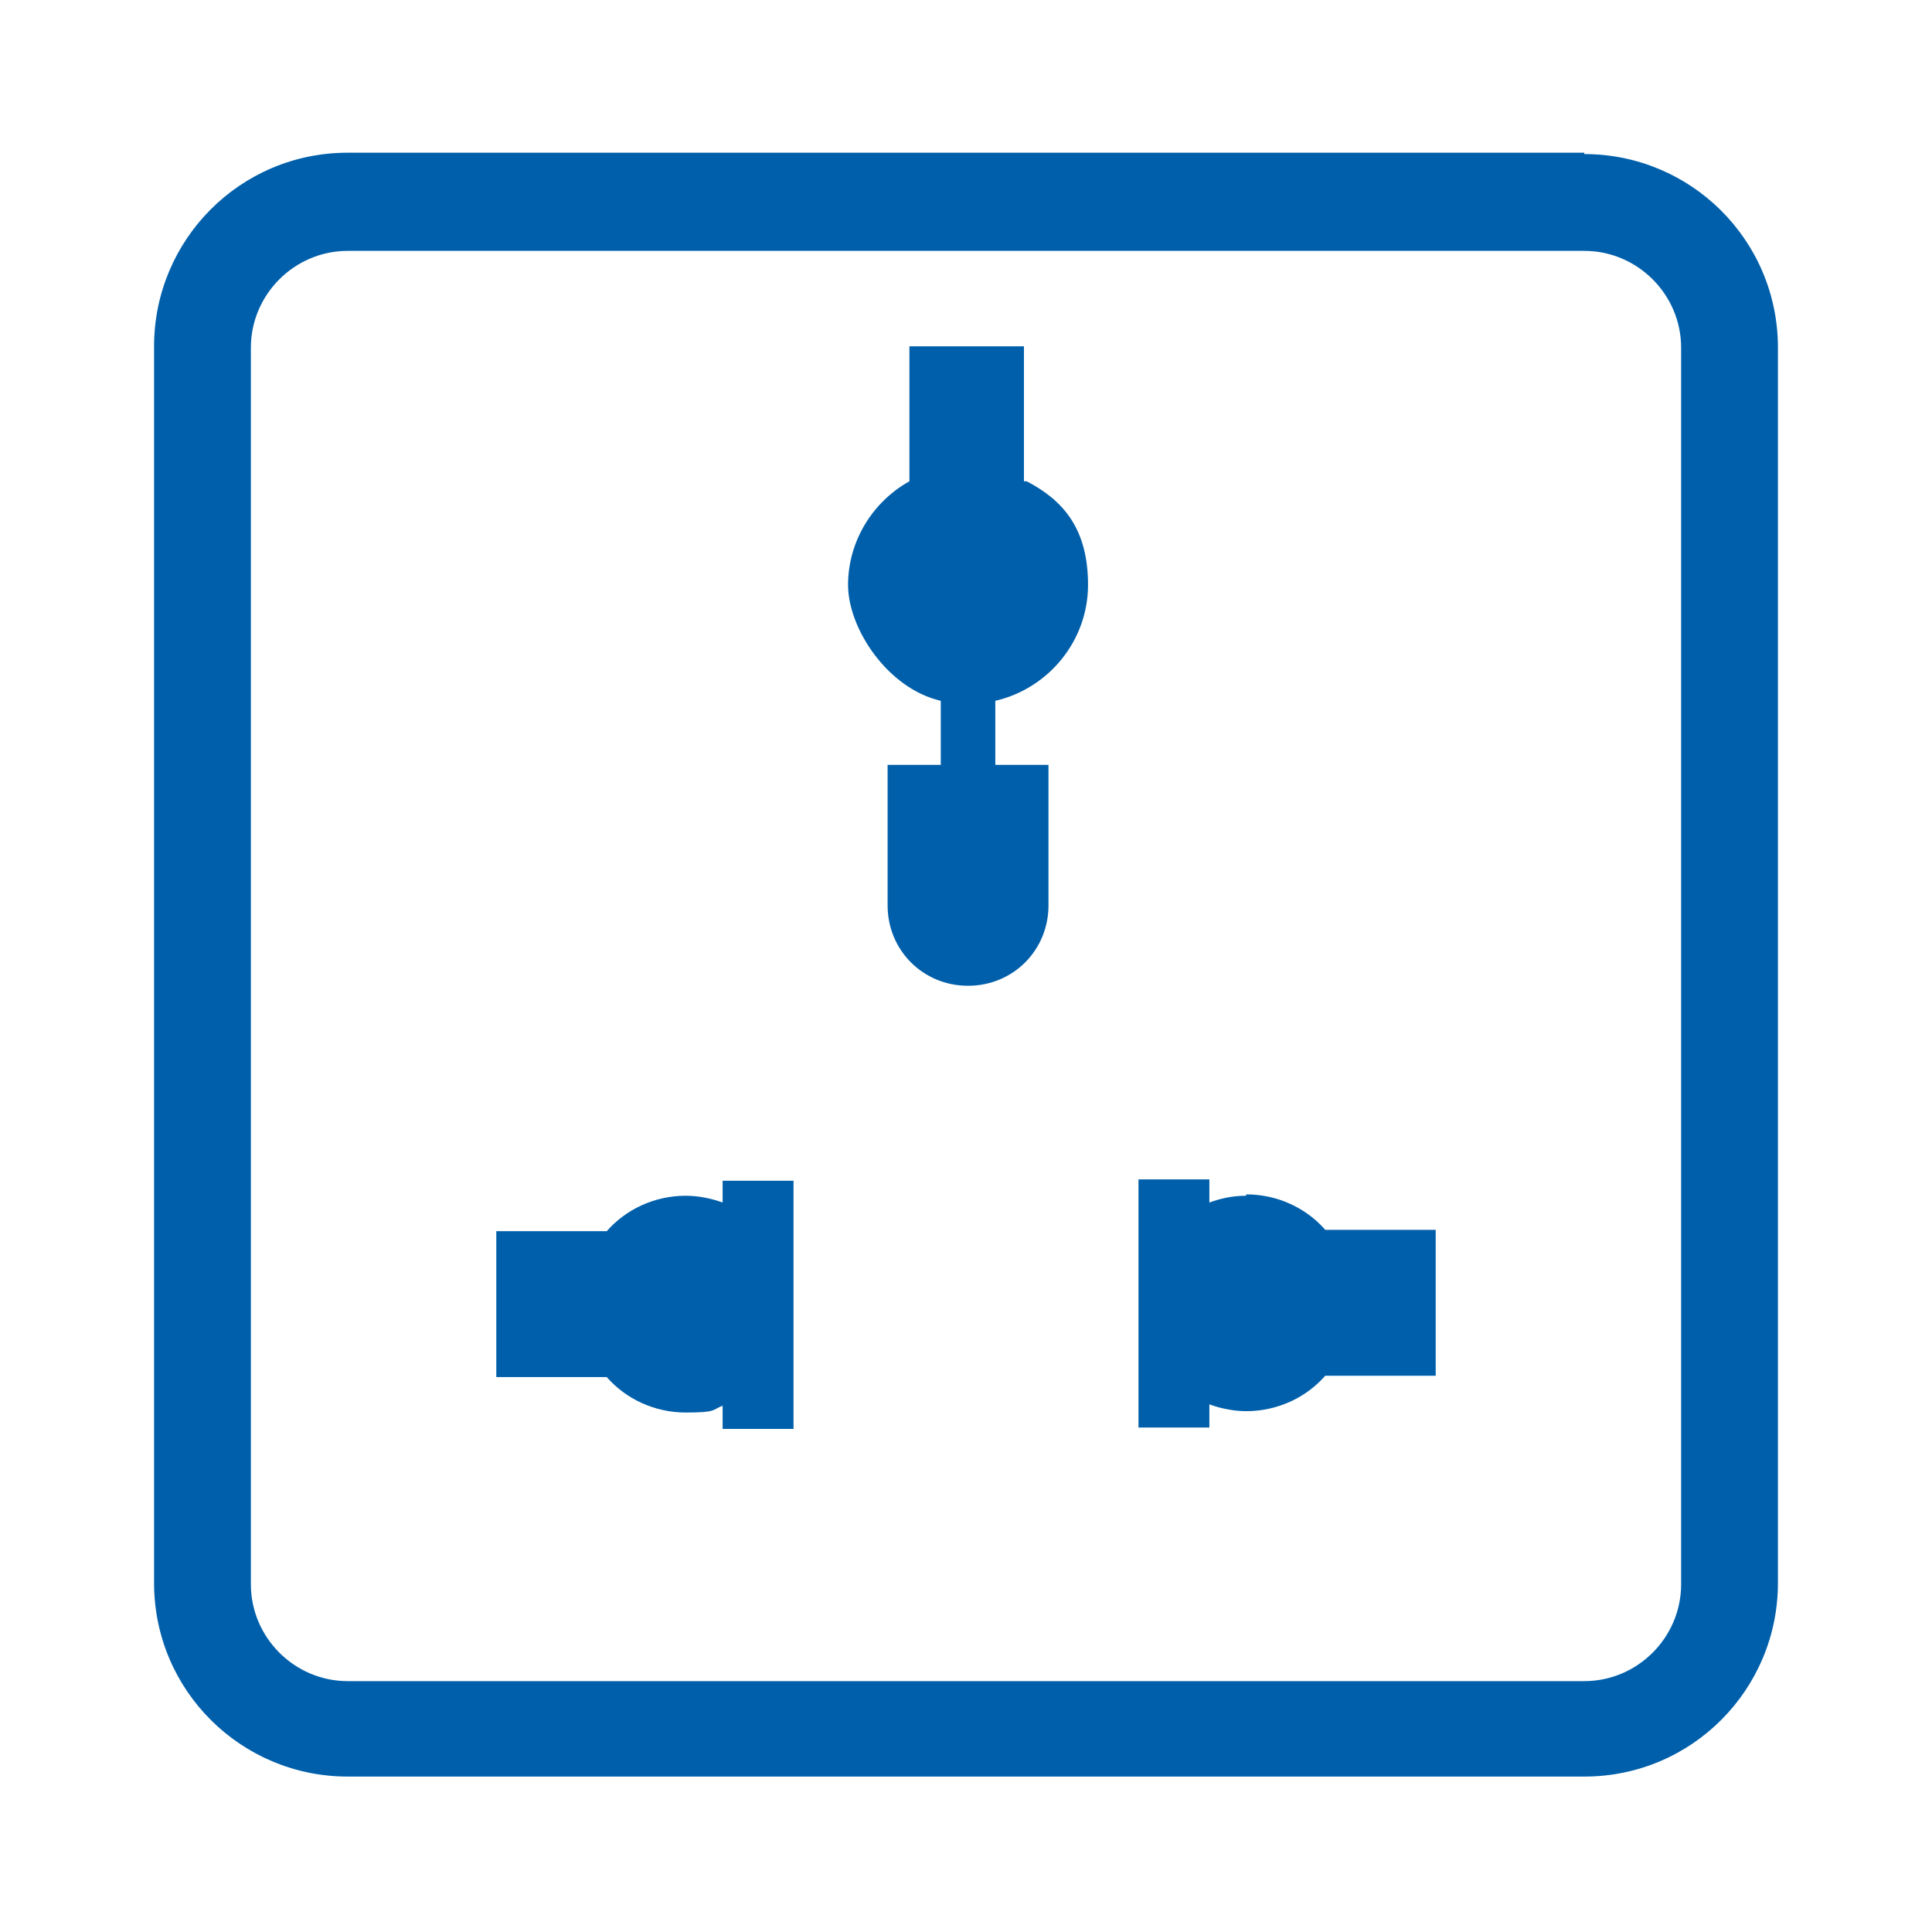
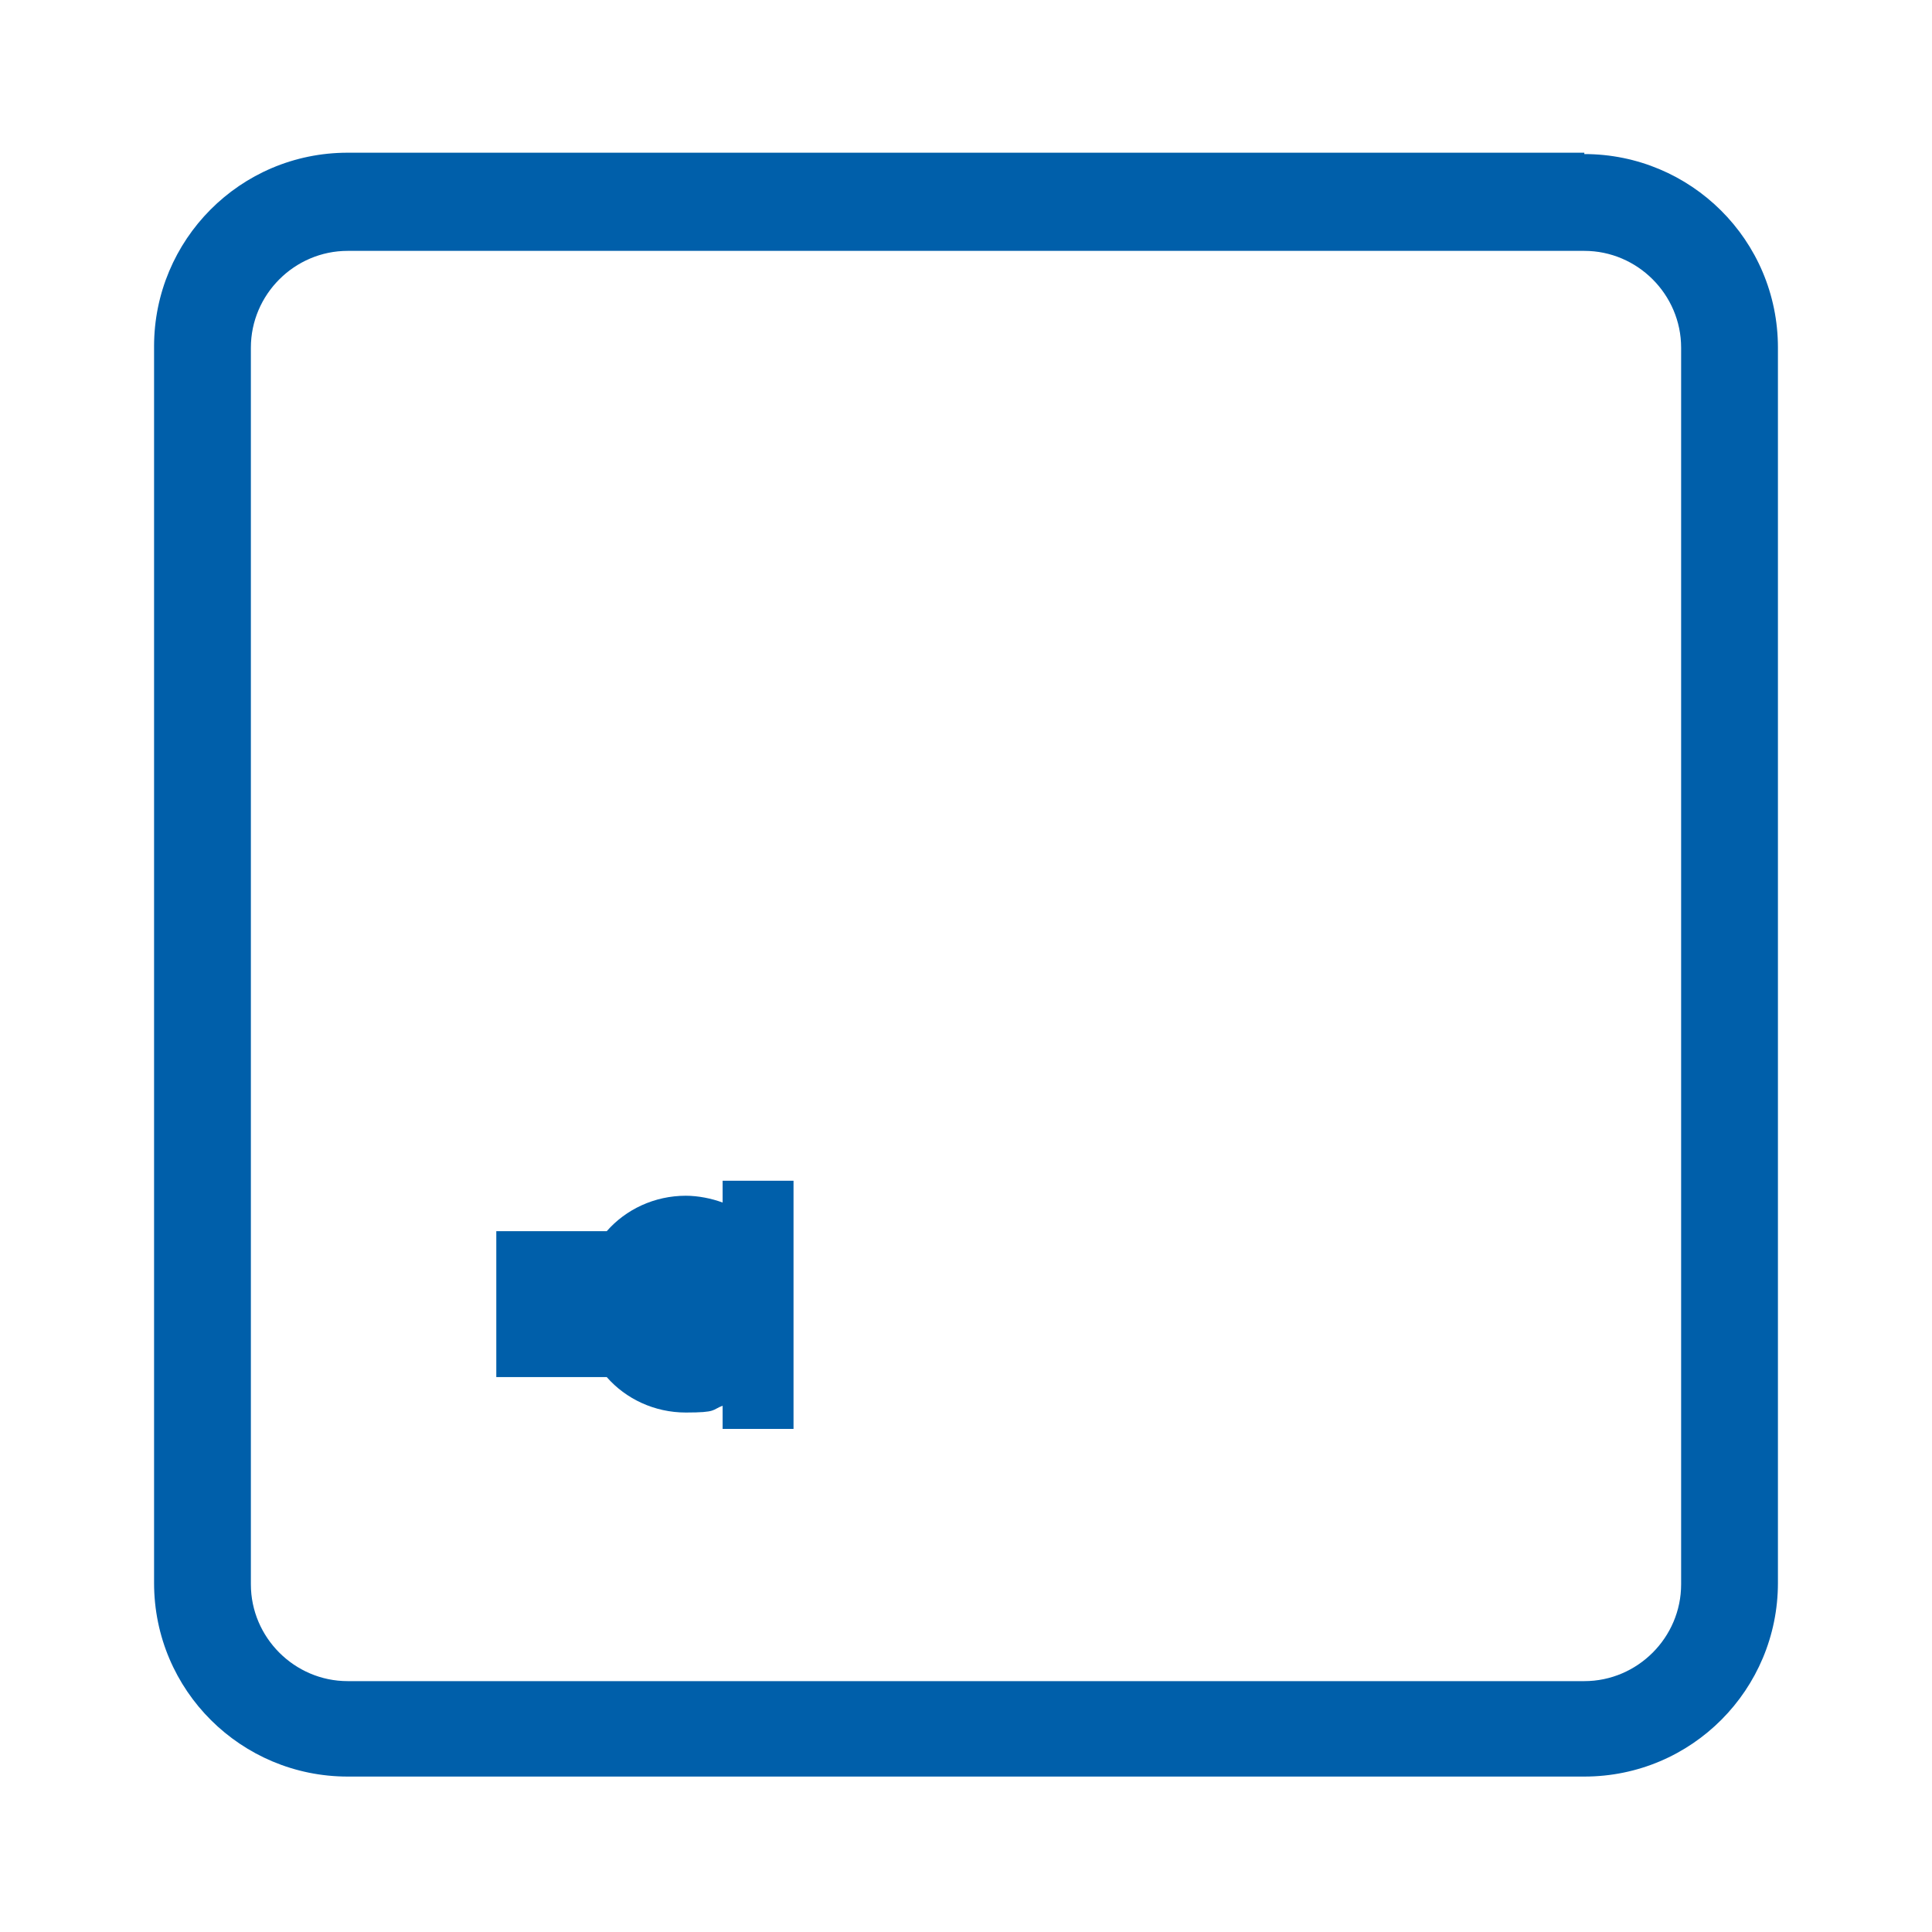
<svg xmlns="http://www.w3.org/2000/svg" id="Ebene_1" data-name="Ebene 1" version="1.1" viewBox="0 0 141.7 141.7">
  <defs>
    <style>
      .cls-1 {
        fill: #005faa;
        stroke-width: 0px;
      }
    </style>
  </defs>
  <path class="cls-1" d="M116.2,11.2H25.5c-7.9,0-14.2,6.4-14.2,14.2v90.7c0,7.9,6.4,14.2,14.2,14.2h90.7c7.9,0,14.2-6.4,14.2-14.2V25.5c0-7.9-6.4-14.2-14.2-14.2ZM123.3,116.2c0,3.9-3.2,7.1-7.1,7.1H25.5c-3.9,0-7.1-3.2-7.1-7.1V25.5c0-3.9,3.2-7.1,7.1-7.1h90.7c3.9,0,7.1,3.2,7.1,7.1v90.7Z" />
-   <path class="cls-1" d="M75.1,35.3v-9.9h-8.4v9.9c-2.7,1.5-4.5,4.4-4.5,7.6s2.9,7.6,6.8,8.5v4.7h-3.9v10.3c0,3.3,2.6,5.9,5.9,5.9h0c3.3,0,5.9-2.6,5.9-5.9v-10.3h-3.9v-4.7c3.9-.9,6.8-4.4,6.8-8.5s-1.8-6.2-4.5-7.6Z" />
  <path class="cls-1" d="M53,88.2c-.8-.3-1.8-.5-2.7-.5-2.3,0-4.4,1-5.8,2.6h-8.1v10.7h8.1c1.4,1.6,3.5,2.6,5.8,2.6s1.9-.2,2.7-.5v1.7h5.2v-18.2h-5.2v1.7Z" />
-   <path class="cls-1" d="M91.4,87.7c-1,0-1.9.2-2.7.5v-1.7h-5.2v18.2h5.2v-1.7c.8.3,1.8.5,2.7.5,2.3,0,4.4-1,5.8-2.6h8.1v-10.7h-8.1c-1.4-1.6-3.5-2.6-5.8-2.6Z" />
</svg>